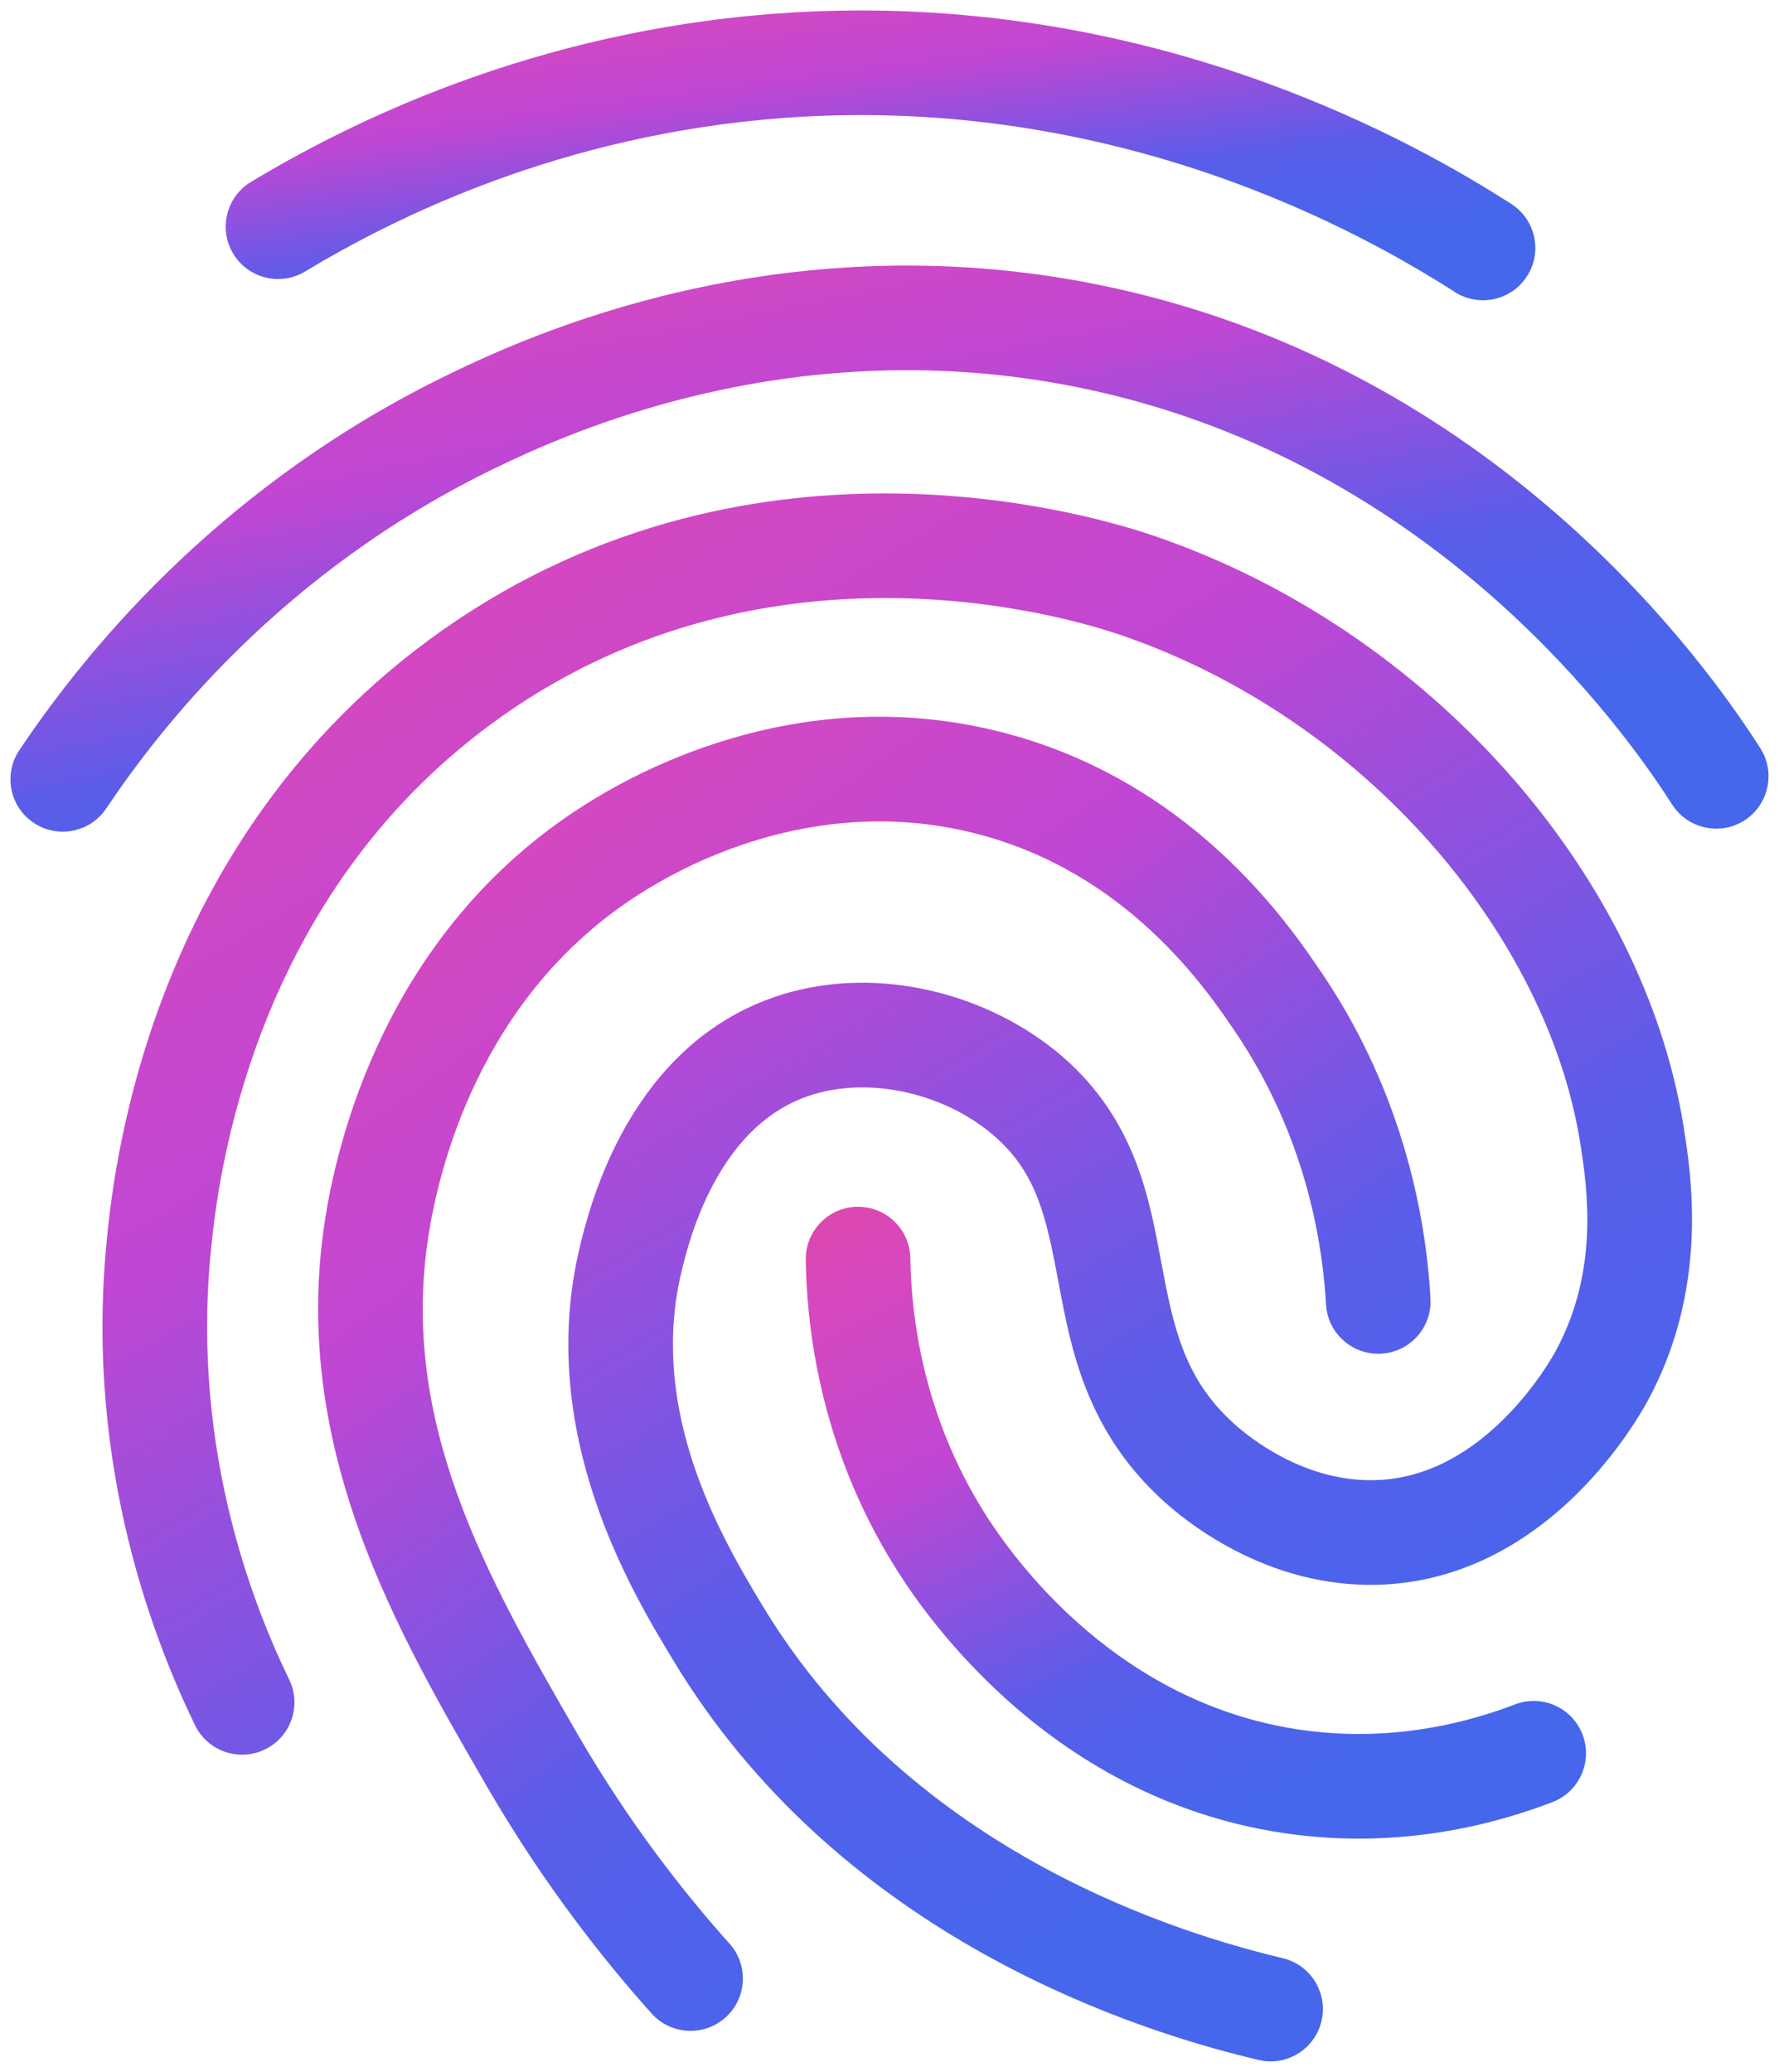
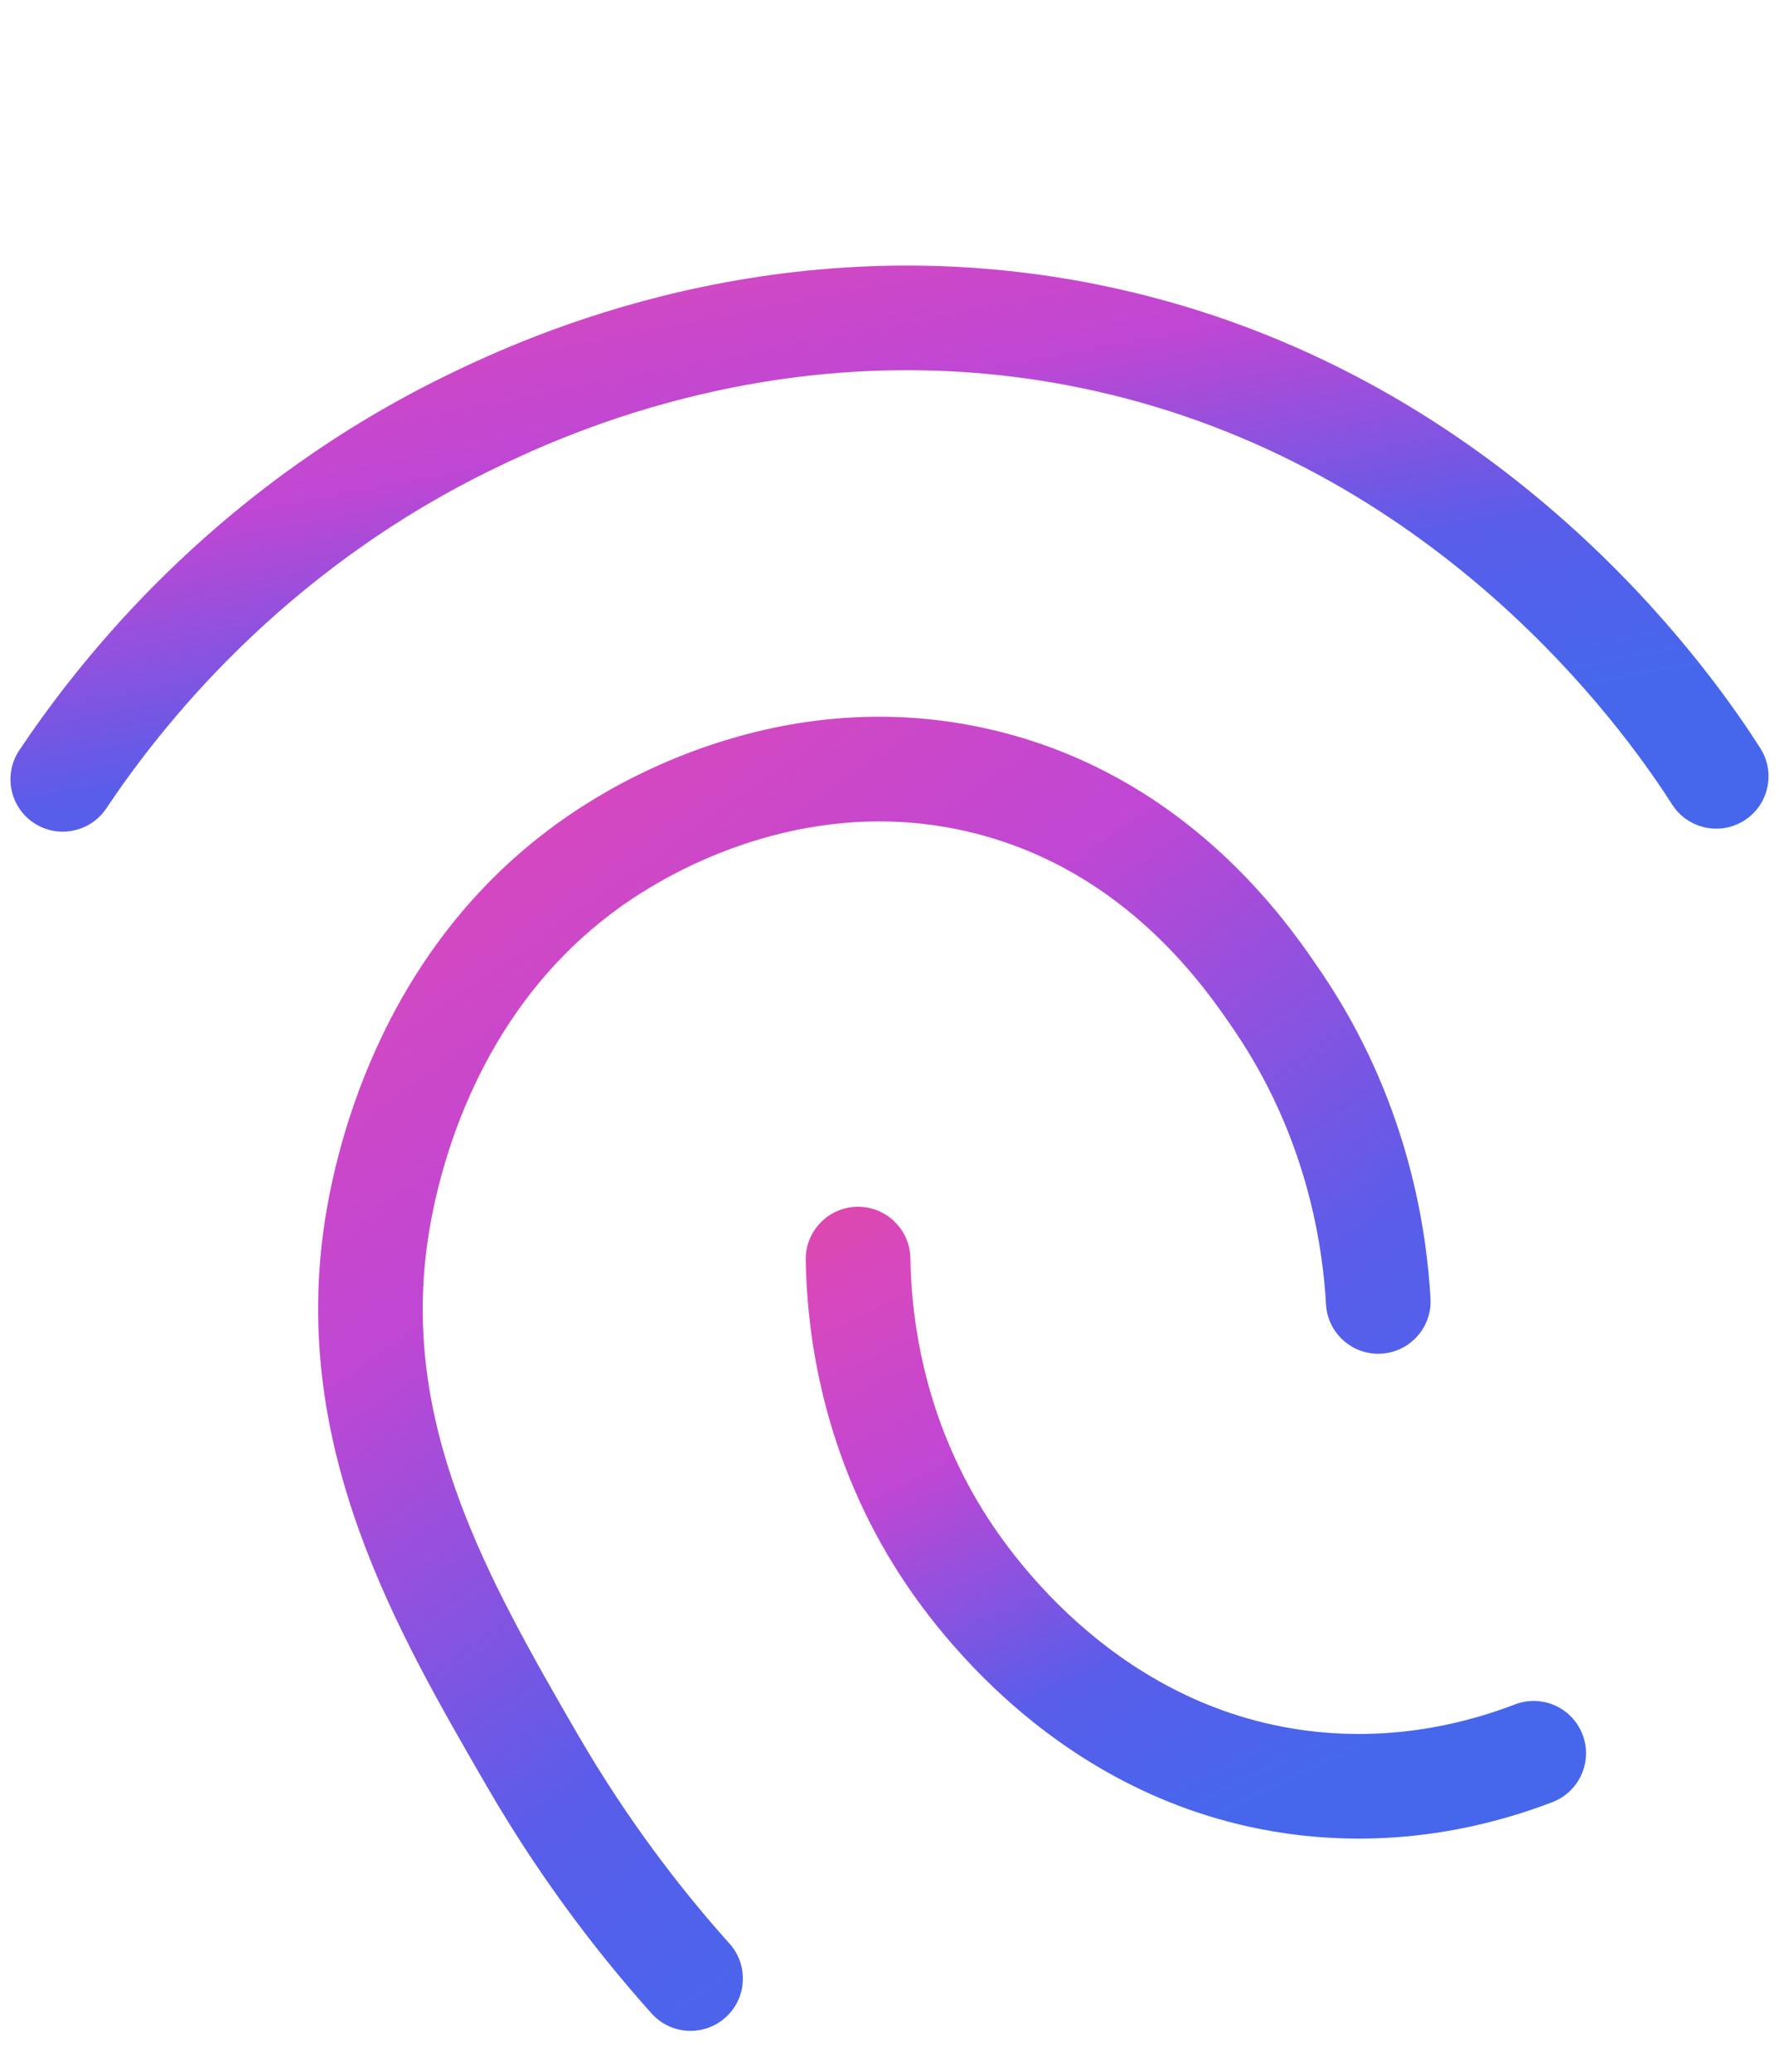
<svg xmlns="http://www.w3.org/2000/svg" width="85" height="99" viewBox="0 0 85 99" fill="none">
-   <path d="M37.105 0.648C53.559 -0.557 65.987 5.911 71.25 9.143L72.206 9.743L72.414 9.892C73.407 10.68 73.66 12.107 72.962 13.196C72.217 14.359 70.671 14.697 69.508 13.952C65.287 11.247 53.435 4.465 37.47 5.633L37.471 5.634C26.809 6.419 18.847 10.4 14.575 12.974C13.392 13.686 11.855 13.305 11.143 12.122C10.431 10.94 10.812 9.404 11.994 8.691C16.658 5.883 25.387 1.511 37.104 0.648H37.105Z" fill="url(#paint0_linear_5032_16393)" />
  <path d="M21.481 17.867C25.034 16.152 37.134 10.496 52.496 13.608L52.495 13.609C70.812 17.314 80.843 30.837 83.641 35.037L84.105 35.747L84.232 35.97C84.804 37.101 84.438 38.503 83.349 39.202C82.258 39.9 80.832 39.645 80.044 38.653L79.894 38.445L79.47 37.794C76.911 33.963 67.853 21.816 51.504 18.508H51.503C37.803 15.733 26.96 20.774 23.656 22.369C13.339 27.363 7.538 34.956 5.077 38.63L4.924 38.835C4.116 39.812 2.684 40.037 1.608 39.317C0.461 38.548 0.154 36.995 0.923 35.848L1.474 35.041C4.448 30.77 10.751 23.061 21.479 17.869L21.481 17.867Z" fill="url(#paint1_linear_5032_16393)" />
-   <path d="M21.13 30.12C36.254 19.465 52.928 24.856 55.082 25.586H55.083C68.301 30.067 78.488 41.764 80.43 53.762L80.586 54.782C80.963 57.464 81.29 62.158 78.769 66.858C78.52 67.326 77.383 69.362 75.369 71.358C73.41 73.3 70.437 75.379 66.499 75.69L66.115 75.716C60.432 75.992 56.374 72.434 55.601 71.733C51.906 68.389 51.173 64.458 50.594 61.371C49.998 58.197 49.564 56.064 47.498 54.274V54.273C45.038 52.147 41.234 51.338 38.335 52.476L38.336 52.477C36.392 53.24 35.045 54.8 34.105 56.543C33.169 58.279 32.751 59.982 32.566 60.743C31.049 67.036 34.045 72.709 36.039 76.069L36.423 76.71L36.425 76.713C43.631 88.699 56.76 92.49 61.286 93.568C62.629 93.888 63.459 95.236 63.139 96.579C62.84 97.838 61.636 98.647 60.38 98.479L60.128 98.432L59.123 98.183C53.542 96.742 39.937 92.258 32.139 79.289V79.288C30.259 76.17 25.555 68.498 27.706 59.572L27.707 59.567C27.905 58.752 28.442 56.511 29.705 54.169C30.967 51.829 33.072 49.172 36.509 47.823L36.965 47.654C41.553 46.064 46.847 47.319 50.419 50.2L50.77 50.493L50.772 50.495C54.328 53.576 54.947 57.459 55.509 60.448C56.068 63.428 56.581 65.757 58.742 67.827L58.957 68.026L58.959 68.028C59.573 68.585 62.315 70.894 65.872 70.721C68.317 70.602 70.319 69.323 71.85 67.806C73.376 66.294 74.237 64.732 74.359 64.503L74.363 64.495C76.393 60.709 75.862 56.834 75.494 54.562V54.561C73.879 44.582 65.134 34.273 53.477 30.321V30.32C51.519 29.657 37.002 25.053 24.009 34.207C12.466 42.341 10.542 55.333 10.124 59.295L10.057 59.963C9.165 69.464 12.189 76.892 13.817 80.257C14.419 81.499 13.899 82.995 12.656 83.596C11.413 84.198 9.918 83.677 9.316 82.434C7.496 78.672 4.067 70.281 5.08 59.495V59.494C5.36 56.522 6.836 40.192 21.129 30.12H21.13Z" fill="url(#paint2_linear_5032_16393)" />
-   <path d="M40.959 57.664C42.253 57.644 43.333 58.612 43.48 59.87L43.498 60.125L43.509 60.598C43.594 63.015 44.106 67.332 46.702 71.735L46.978 72.19L46.98 72.194C47.925 73.718 52.862 81.283 62.08 82.647L62.505 82.705C66.875 83.254 70.457 82.183 72.383 81.444C73.672 80.949 75.118 81.593 75.613 82.882C76.107 84.171 75.464 85.617 74.175 86.112C71.763 87.038 67.089 88.444 61.347 87.593C49.757 85.878 43.771 76.507 42.73 74.828V74.828C39.266 69.257 38.616 63.758 38.512 60.767L38.498 60.203L38.506 59.948C38.615 58.685 39.664 57.685 40.959 57.664Z" fill="url(#paint3_linear_5032_16393)" />
+   <path d="M40.959 57.664C42.253 57.644 43.333 58.612 43.48 59.87L43.498 60.125L43.509 60.598C43.594 63.015 44.106 67.332 46.702 71.735L46.98 72.194C47.925 73.718 52.862 81.283 62.08 82.647L62.505 82.705C66.875 83.254 70.457 82.183 72.383 81.444C73.672 80.949 75.118 81.593 75.613 82.882C76.107 84.171 75.464 85.617 74.175 86.112C71.763 87.038 67.089 88.444 61.347 87.593C49.757 85.878 43.771 76.507 42.73 74.828V74.828C39.266 69.257 38.616 63.758 38.512 60.767L38.498 60.203L38.506 59.948C38.615 58.685 39.664 57.685 40.959 57.664Z" fill="url(#paint3_linear_5032_16393)" />
  <path d="M34.856 92.874C35.777 93.902 35.691 95.483 34.663 96.404C33.635 97.325 32.054 97.239 31.133 96.211L34.856 92.874ZM27.941 38.458C29.991 37.158 37.888 32.489 47.743 34.957L48.173 35.069C56.012 37.186 60.497 42.704 62.493 45.528L63.209 46.571L63.212 46.576C67.157 52.451 68.073 58.323 68.309 61.457L68.348 62.047L68.35 62.302C68.294 63.568 67.286 64.611 65.994 64.684C64.701 64.757 63.583 63.835 63.383 62.584L63.356 62.33L63.324 61.83C63.123 59.178 62.348 54.26 59.064 49.368C57.613 47.218 53.822 41.632 46.529 39.807C38.758 37.861 32.395 41.554 30.617 42.682L30.614 42.683C22.838 47.599 20.933 56.054 20.465 59.087C19.095 68.005 23.234 75.325 27.584 82.845L28.073 83.674C30.524 87.755 33.028 90.833 34.856 92.874L31.133 96.211C29.017 93.85 26.074 90.216 23.256 85.351L23.256 85.349C19.032 78.046 13.848 69.233 15.523 58.327V58.325C16.048 54.926 18.262 44.578 27.941 38.458Z" fill="url(#paint4_linear_5032_16393)" />
  <defs>
    <linearGradient id="paint0_linear_5032_16393" x1="16.712" y1="-1.93" x2="19.254" y2="17.218" gradientUnits="userSpaceOnUse">
      <stop stop-color="#E1499C" />
      <stop offset="0.19" stop-color="#D848BD" />
      <stop offset="0.45" stop-color="#BF47D4" />
      <stop offset="0.77" stop-color="#595DEA" />
      <stop offset="1" stop-color="#4667EC" />
    </linearGradient>
    <linearGradient id="paint1_linear_5032_16393" x1="8.458" y1="7.944" x2="15.546" y2="44.637" gradientUnits="userSpaceOnUse">
      <stop stop-color="#E1499C" />
      <stop offset="0.19" stop-color="#D848BD" />
      <stop offset="0.45" stop-color="#BF47D4" />
      <stop offset="0.77" stop-color="#595DEA" />
      <stop offset="1" stop-color="#4667EC" />
    </linearGradient>
    <linearGradient id="paint2_linear_5032_16393" x1="12.092" y1="10.432" x2="58.3" y2="88.511" gradientUnits="userSpaceOnUse">
      <stop stop-color="#E1499C" />
      <stop offset="0.19" stop-color="#D848BD" />
      <stop offset="0.45" stop-color="#BF47D4" />
      <stop offset="0.77" stop-color="#595DEA" />
      <stop offset="1" stop-color="#4667EC" />
    </linearGradient>
    <linearGradient id="paint3_linear_5032_16393" x1="42.03" y1="52.367" x2="58.728" y2="86.738" gradientUnits="userSpaceOnUse">
      <stop stop-color="#E1499C" />
      <stop offset="0.19" stop-color="#D848BD" />
      <stop offset="0.45" stop-color="#BF47D4" />
      <stop offset="0.77" stop-color="#595DEA" />
      <stop offset="1" stop-color="#4667EC" />
    </linearGradient>
    <linearGradient id="paint4_linear_5032_16393" x1="20.236" y1="23.231" x2="61.92" y2="82.044" gradientUnits="userSpaceOnUse">
      <stop stop-color="#E1499C" />
      <stop offset="0.19" stop-color="#D848BD" />
      <stop offset="0.45" stop-color="#BF47D4" />
      <stop offset="0.77" stop-color="#595DEA" />
      <stop offset="1" stop-color="#4667EC" />
    </linearGradient>
  </defs>
</svg>